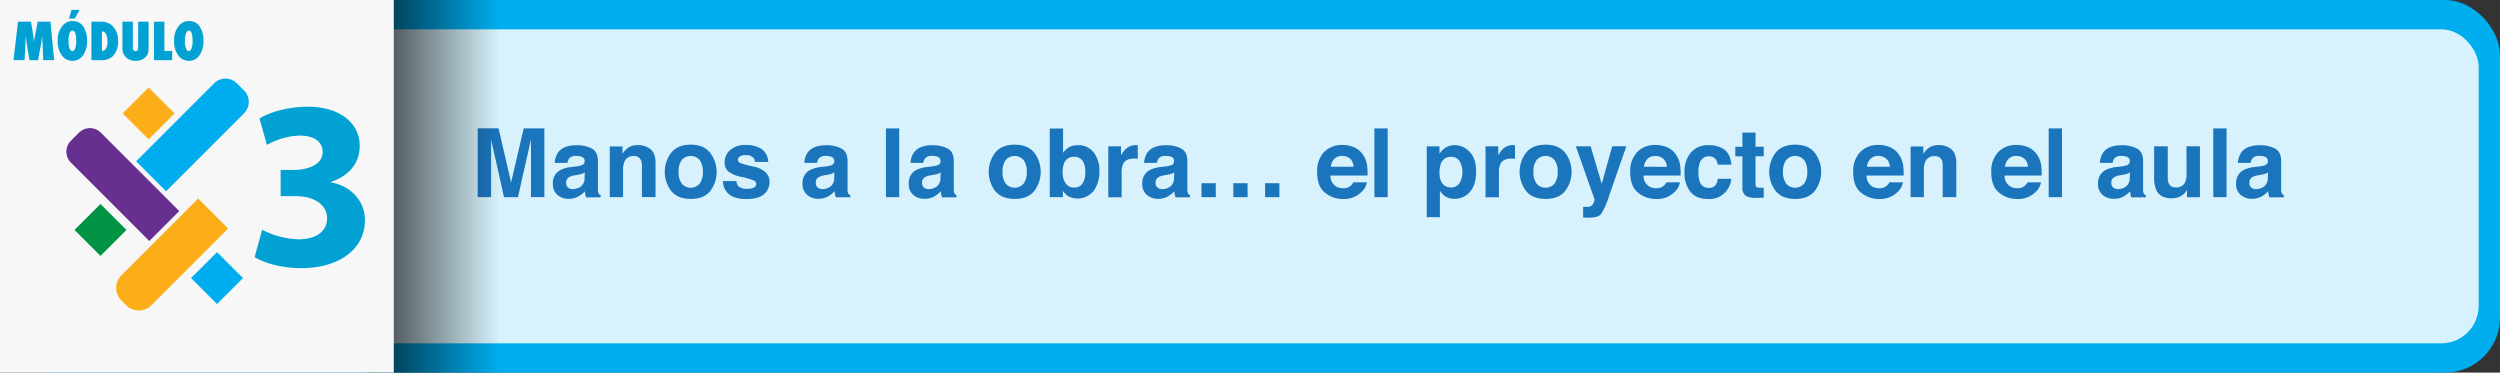
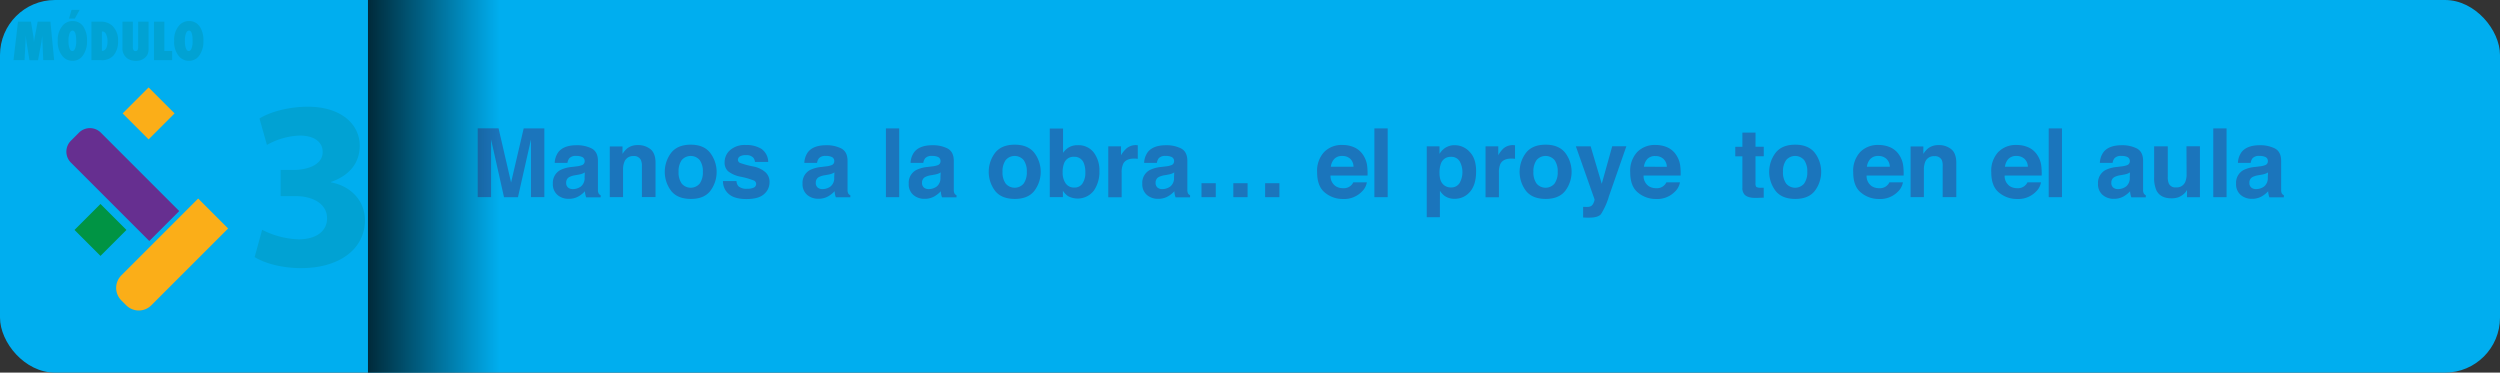
<svg xmlns="http://www.w3.org/2000/svg" viewBox="0 0 785 117">
  <rect x="0" y="0" width="785" height="117" fill="#333333" stroke="none" />
  <defs>
    <style>.cls-1{isolation:isolate;}.cls-2{fill:#00aeef;}.cls-3{fill:#fff;}.cls-3,.cls-4{opacity:0.84;}.cls-4{fill:none;}.cls-5{fill:#1b75bc;}.cls-6{mix-blend-mode:multiply;fill:url(#linear-gradient);}.cls-7{fill:#f7f7f7;}.cls-8{fill:#01a2d3;}.cls-9{fill:#fbae18;}.cls-10{fill:#662f90;}.cls-11{fill:#009444;}</style>
    <linearGradient id="linear-gradient" x1="102.34" y1="58.5" x2="156.9" y2="58.5" gradientUnits="userSpaceOnUse">
      <stop offset="0" />
      <stop offset="1" stop-opacity="0" />
    </linearGradient>
  </defs>
  <title>m3-785x117px</title>
  <g class="cls-1">
    <g id="Layer_2" data-name="Layer 2">
      <rect class="cls-2" width="785" height="117" rx="17.27" ry="17.27" />
-       <rect class="cls-3" y="9.2" width="778.3" height="98.6" rx="11.75" ry="11.75" />
-       <path class="cls-4" d="M337.27,49.24a3.13,3.13,0,0,0-3.15,2.07,7.68,7.68,0,0,0-.44,2.84,5.92,5.92,0,0,0,.92,3.4,3.15,3.15,0,0,0,2.79,1.35,2.9,2.9,0,0,0,2.53-1.3,5.92,5.92,0,0,0,.9-3.43,7.68,7.68,0,0,0-.44-2.81A3.09,3.09,0,0,0,337.27,49.24Z" />
+       <path class="cls-4" d="M337.27,49.24a3.13,3.13,0,0,0-3.15,2.07,7.68,7.68,0,0,0-.44,2.84,5.92,5.92,0,0,0,.92,3.4,3.15,3.15,0,0,0,2.79,1.35,2.9,2.9,0,0,0,2.53-1.3,5.92,5.92,0,0,0,.9-3.43,7.68,7.68,0,0,0-.44-2.81A3.09,3.09,0,0,0,337.27,49.24" />
      <path class="cls-4" d="M318.61,49a3.34,3.34,0,0,0-2.82,1.29,6,6,0,0,0-1,3.69,6,6,0,0,0,1,3.7,3.7,3.7,0,0,0,5.63,0,6.05,6.05,0,0,0,1-3.7,6,6,0,0,0-1-3.69A3.32,3.32,0,0,0,318.61,49Z" />
      <path class="cls-4" d="M589.82,49a3.31,3.31,0,0,0-2.49.91,4.34,4.34,0,0,0-1.11,2.47h7.19a3.48,3.48,0,0,0-1.11-2.52A3.66,3.66,0,0,0,589.82,49Z" />
      <path class="cls-4" d="M563.67,49a3.34,3.34,0,0,0-2.82,1.29,6,6,0,0,0-1,3.69,6,6,0,0,0,1,3.7,3.7,3.7,0,0,0,5.63,0,6.05,6.05,0,0,0,1-3.7,6,6,0,0,0-1-3.69A3.32,3.32,0,0,0,563.67,49Z" />
      <path class="cls-4" d="M293.37,54.84l-1,.18a6.23,6.23,0,0,0-1.92.57,1.91,1.91,0,0,0-1,1.77,1.85,1.85,0,0,0,.6,1.55,2.29,2.29,0,0,0,1.46.48,4.37,4.37,0,0,0,2.52-.79,3.35,3.35,0,0,0,1.2-2.89V54.15a4.59,4.59,0,0,1-.81.4A6.76,6.76,0,0,1,293.37,54.84Z" />
      <path class="cls-4" d="M421.44,49a3.31,3.31,0,0,0-2.49.91,4.33,4.33,0,0,0-1.11,2.47H425a3.48,3.48,0,0,0-1.11-2.52A3.66,3.66,0,0,0,421.44,49Z" />
      <path class="cls-4" d="M485.3,49a3.34,3.34,0,0,0-2.82,1.29,6,6,0,0,0-1,3.69,6,6,0,0,0,1,3.7,3.7,3.7,0,0,0,5.63,0,6.05,6.05,0,0,0,1-3.7,6,6,0,0,0-1-3.69A3.32,3.32,0,0,0,485.3,49Z" />
      <path class="cls-4" d="M366.71,54.84l-1,.18a6.23,6.23,0,0,0-1.92.57,1.91,1.91,0,0,0-1,1.77,1.85,1.85,0,0,0,.6,1.55,2.29,2.29,0,0,0,1.46.48,4.37,4.37,0,0,0,2.52-.79,3.35,3.35,0,0,0,1.2-2.89V54.15a4.59,4.59,0,0,1-.81.4A6.76,6.76,0,0,1,366.71,54.84Z" />
      <path class="cls-4" d="M519.8,49a3.31,3.31,0,0,0-2.49.91,4.34,4.34,0,0,0-1.11,2.47h7.19a3.48,3.48,0,0,0-1.11-2.52A3.66,3.66,0,0,0,519.8,49Z" />
      <path class="cls-4" d="M260,54.84l-1,.18a6.23,6.23,0,0,0-1.92.57,1.91,1.91,0,0,0-1,1.77,1.85,1.85,0,0,0,.6,1.55,2.29,2.29,0,0,0,1.46.48,4.37,4.37,0,0,0,2.52-.79,3.35,3.35,0,0,0,1.2-2.89V54.15a4.59,4.59,0,0,1-.81.4A6.76,6.76,0,0,1,260,54.84Z" />
      <path class="cls-4" d="M455.6,49.24a3.14,3.14,0,0,0-3.15,2.15,8.07,8.07,0,0,0-.44,2.9q0,2.78,1.49,3.91a3.43,3.43,0,0,0,2.1.66,3.06,3.06,0,0,0,2.69-1.35,7.06,7.06,0,0,0,.07-6.86A3,3,0,0,0,455.6,49.24Z" />
      <path class="cls-4" d="M216.89,49a3.34,3.34,0,0,0-2.82,1.29,6,6,0,0,0-1,3.69,6,6,0,0,0,1,3.7,3.7,3.7,0,0,0,5.63,0,6.05,6.05,0,0,0,1-3.7,6,6,0,0,0-1-3.69A3.32,3.32,0,0,0,216.89,49Z" />
      <path class="cls-4" d="M181.66,54.84l-1,.18a6.24,6.24,0,0,0-1.92.57,1.91,1.91,0,0,0-1,1.77,1.85,1.85,0,0,0,.6,1.55,2.29,2.29,0,0,0,1.46.48,4.36,4.36,0,0,0,2.52-.79,3.35,3.35,0,0,0,1.2-2.89V54.15a4.57,4.57,0,0,1-.81.4A6.74,6.74,0,0,1,181.66,54.84Z" />
      <path class="cls-4" d="M710.16,54.84l-1,.18a6.25,6.25,0,0,0-1.92.57,1.91,1.91,0,0,0-1,1.77,1.85,1.85,0,0,0,.6,1.55,2.29,2.29,0,0,0,1.46.48,4.36,4.36,0,0,0,2.52-.79,3.35,3.35,0,0,0,1.2-2.89V54.15a4.56,4.56,0,0,1-.81.4A6.73,6.73,0,0,1,710.16,54.84Z" />
      <path class="cls-4" d="M666.82,54.84l-1,.18a6.25,6.25,0,0,0-1.92.57,1.91,1.91,0,0,0-1,1.77,1.85,1.85,0,0,0,.6,1.55,2.29,2.29,0,0,0,1.46.48,4.36,4.36,0,0,0,2.52-.79,3.35,3.35,0,0,0,1.2-2.89V54.15a4.56,4.56,0,0,1-.81.4A6.73,6.73,0,0,1,666.82,54.84Z" />
      <path class="cls-4" d="M633.17,49a3.31,3.31,0,0,0-2.49.91,4.34,4.34,0,0,0-1.11,2.47h7.19a3.48,3.48,0,0,0-1.11-2.52A3.66,3.66,0,0,0,633.17,49Z" />
      <path class="cls-5" d="M160.48,57.3l-3.93-17H150V61.91h4.2V47.31q0-.63,0-1.76t0-1.75l4.06,18.12h4.38l4.09-18.12q0,.62,0,1.75t0,1.76v14.6h4.2V40.32h-6.49Z" />
      <path class="cls-5" d="M188,60.81a2.32,2.32,0,0,1-.25-1.11q0-1.08,0-1.85V50.53q0-2.89-2-3.93a10.18,10.18,0,0,0-4.68-1q-4,0-5.71,2.11a6.11,6.11,0,0,0-1.18,3.44h4a3,3,0,0,1,.59-1.46,2.66,2.66,0,0,1,2.12-.73,4.35,4.35,0,0,1,2,.37,1.4,1.4,0,0,1,.69,1.35,1.26,1.26,0,0,1-.9,1.19,6.6,6.6,0,0,1-1.67.37l-1.43.18a10.22,10.22,0,0,0-3.69,1,4.55,4.55,0,0,0-2.29,4.26,4.4,4.4,0,0,0,1.42,3.51,5.29,5.29,0,0,0,3.6,1.24,6.06,6.06,0,0,0,3.06-.78,8.62,8.62,0,0,0,2-1.6q0,.54.12,1a4.65,4.65,0,0,0,.26.91h4.54V61.3A1.5,1.5,0,0,1,188,60.81Zm-4.44-5.11a3.35,3.35,0,0,1-1.2,2.89,4.36,4.36,0,0,1-2.52.79,2.29,2.29,0,0,1-1.46-.48,1.85,1.85,0,0,1-.6-1.55,1.91,1.91,0,0,1,1-1.77,6.24,6.24,0,0,1,1.92-.57l1-.18a6.74,6.74,0,0,0,1.12-.29,4.57,4.57,0,0,0,.81-.4Z" />
      <path class="cls-5" d="M200.24,45.56a5.26,5.26,0,0,0-3.25,1,7.07,7.07,0,0,0-1.52,1.77V46h-4V61.91h4.17V53.27a6.23,6.23,0,0,1,.41-2.43A2.88,2.88,0,0,1,198.9,49a2.35,2.35,0,0,1,2.33,1.23,4.46,4.46,0,0,1,.33,1.93v9.71h4.28V51.16q0-3-1.57-4.3A6.12,6.12,0,0,0,200.24,45.56Z" />
      <path class="cls-5" d="M216.9,45.43q-4.12,0-6.14,2.53a9.91,9.91,0,0,0,0,12q2,2.49,6.14,2.5T223,60a9.91,9.91,0,0,0,0-12Q221,45.43,216.9,45.43Zm2.8,12.22a3.7,3.7,0,0,1-5.63,0,6,6,0,0,1-1-3.7,6,6,0,0,1,1-3.69,3.71,3.71,0,0,1,5.63,0,6,6,0,0,1,1,3.69A6.05,6.05,0,0,1,219.7,57.65Z" />
      <path class="cls-5" d="M236.69,52.3a26.73,26.73,0,0,1-4.36-1.16,1.09,1.09,0,0,1-.62-1,1.22,1.22,0,0,1,.58-1,3.38,3.38,0,0,1,1.95-.42,2.87,2.87,0,0,1,2.35.85,2.47,2.47,0,0,1,.46,1.27h4.17a5.11,5.11,0,0,0-2.17-4.12,9,9,0,0,0-4.88-1.19,7,7,0,0,0-4.9,1.59,5,5,0,0,0-1.74,3.8,3.65,3.65,0,0,0,1.11,2.87,9.07,9.07,0,0,0,3.83,1.68,24,24,0,0,1,4.37,1.26,1.23,1.23,0,0,1-.14,2.17,4.42,4.42,0,0,1-2,.37,3.89,3.89,0,0,1-2.88-.83,2.78,2.78,0,0,1-.57-1.58h-4.23a5.17,5.17,0,0,0,1.8,4.05q1.8,1.59,5.57,1.59t5.47-1.5a4.85,4.85,0,0,0,1.77-3.87,4,4,0,0,0-1.23-3A8,8,0,0,0,236.69,52.3Z" />
      <path class="cls-5" d="M266.38,60.81a2.32,2.32,0,0,1-.25-1.11q0-1.08,0-1.85V50.53q0-2.89-2-3.93a10.18,10.18,0,0,0-4.68-1q-4,0-5.71,2.11a6.11,6.11,0,0,0-1.18,3.44h4a3,3,0,0,1,.59-1.46,2.66,2.66,0,0,1,2.12-.73,4.36,4.36,0,0,1,2,.37,1.4,1.4,0,0,1,.69,1.35,1.26,1.26,0,0,1-.9,1.19,6.61,6.61,0,0,1-1.67.37l-1.43.18a10.21,10.21,0,0,0-3.69,1A4.54,4.54,0,0,0,252,57.66a4.4,4.4,0,0,0,1.42,3.51,5.29,5.29,0,0,0,3.6,1.24,6.06,6.06,0,0,0,3.06-.78,8.64,8.64,0,0,0,2-1.6q0,.54.12,1a4.65,4.65,0,0,0,.26.91H267V61.3A1.5,1.5,0,0,1,266.38,60.81Zm-4.44-5.11a3.35,3.35,0,0,1-1.2,2.89,4.37,4.37,0,0,1-2.52.79,2.29,2.29,0,0,1-1.46-.48,1.85,1.85,0,0,1-.6-1.55,1.91,1.91,0,0,1,1-1.77,6.23,6.23,0,0,1,1.92-.57l1-.18a6.76,6.76,0,0,0,1.12-.29,4.59,4.59,0,0,0,.81-.4Z" />
      <rect class="cls-5" x="278.18" y="40.32" width="4.17" height="21.59" />
      <path class="cls-5" d="M299.74,60.81a2.32,2.32,0,0,1-.25-1.11q0-1.08,0-1.85V50.53q0-2.89-2-3.93a10.18,10.18,0,0,0-4.68-1q-4,0-5.71,2.11a6.11,6.11,0,0,0-1.18,3.44h4a3,3,0,0,1,.59-1.46,2.66,2.66,0,0,1,2.12-.73,4.36,4.36,0,0,1,2,.37,1.4,1.4,0,0,1,.69,1.35,1.26,1.26,0,0,1-.9,1.19,6.61,6.61,0,0,1-1.67.37l-1.43.18a10.21,10.21,0,0,0-3.69,1,4.54,4.54,0,0,0-2.29,4.26,4.4,4.4,0,0,0,1.42,3.51,5.29,5.29,0,0,0,3.6,1.24,6.06,6.06,0,0,0,3.06-.78,8.64,8.64,0,0,0,2-1.6q0,.54.12,1a4.65,4.65,0,0,0,.26.91h4.54V61.3A1.5,1.5,0,0,1,299.74,60.81ZM295.3,55.7a3.35,3.35,0,0,1-1.2,2.89,4.37,4.37,0,0,1-2.52.79,2.29,2.29,0,0,1-1.46-.48,1.85,1.85,0,0,1-.6-1.55,1.91,1.91,0,0,1,1-1.77,6.23,6.23,0,0,1,1.92-.57l1-.18a6.76,6.76,0,0,0,1.12-.29,4.59,4.59,0,0,0,.81-.4Z" />
      <path class="cls-5" d="M318.62,45.43q-4.12,0-6.14,2.53a9.91,9.91,0,0,0,0,12q2,2.49,6.14,2.5t6.14-2.5a9.91,9.91,0,0,0,0-12Q322.74,45.43,318.62,45.43Zm2.8,12.22a3.7,3.7,0,0,1-5.63,0,6,6,0,0,1-1-3.7,6,6,0,0,1,1-3.69,3.71,3.71,0,0,1,5.63,0,6,6,0,0,1,1,3.69A6.05,6.05,0,0,1,321.42,57.65Z" />
      <path class="cls-5" d="M338.44,45.59a5.24,5.24,0,0,0-2.89.73A6.11,6.11,0,0,0,333.8,48V40.35h-4.17V61.91h4.12v-2a6.36,6.36,0,0,0,1.56,1.64,6.41,6.41,0,0,0,8.13-1.66,10.27,10.27,0,0,0,1.77-6.17,9.18,9.18,0,0,0-1.79-5.86A6,6,0,0,0,338.44,45.59Zm1.47,12a2.9,2.9,0,0,1-2.53,1.3,3.15,3.15,0,0,1-2.79-1.35,5.92,5.92,0,0,1-.92-3.4,7.68,7.68,0,0,1,.44-2.84,3.13,3.13,0,0,1,3.15-2.07,3.09,3.09,0,0,1,3.1,2.11,7.68,7.68,0,0,1,.44,2.81A5.92,5.92,0,0,1,339.91,57.59Z" />
      <path class="cls-5" d="M356.77,45.56a4.59,4.59,0,0,0-3,1A8.83,8.83,0,0,0,352,48.73V45.95h-4v16h4.2V54.28a6.38,6.38,0,0,1,.48-2.84q.86-1.64,3.38-1.64h.5l.7.06V45.59l-.36,0Z" />
      <path class="cls-5" d="M373.08,60.81a2.32,2.32,0,0,1-.25-1.11q0-1.08,0-1.85V50.53q0-2.89-2-3.93a10.18,10.18,0,0,0-4.68-1q-4,0-5.71,2.11a6.11,6.11,0,0,0-1.18,3.44h4a3,3,0,0,1,.59-1.46,2.66,2.66,0,0,1,2.12-.73,4.36,4.36,0,0,1,2,.37,1.4,1.4,0,0,1,.69,1.35,1.26,1.26,0,0,1-.9,1.19,6.61,6.61,0,0,1-1.67.37l-1.43.18a10.21,10.21,0,0,0-3.69,1,4.54,4.54,0,0,0-2.29,4.26,4.4,4.4,0,0,0,1.42,3.51,5.29,5.29,0,0,0,3.6,1.24,6.06,6.06,0,0,0,3.06-.78,8.64,8.64,0,0,0,2-1.6q0,.54.12,1a4.65,4.65,0,0,0,.26.91h4.54V61.3A1.5,1.5,0,0,1,373.08,60.81Zm-4.44-5.11a3.35,3.35,0,0,1-1.2,2.89,4.37,4.37,0,0,1-2.52.79,2.29,2.29,0,0,1-1.46-.48,1.85,1.85,0,0,1-.6-1.55,1.91,1.91,0,0,1,1-1.77,6.23,6.23,0,0,1,1.92-.57l1-.18a6.76,6.76,0,0,0,1.12-.29,4.59,4.59,0,0,0,.81-.4Z" />
      <rect class="cls-5" x="397.25" y="57.53" width="4.48" height="4.38" />
      <rect class="cls-5" x="387.26" y="57.53" width="4.48" height="4.38" />
      <rect class="cls-5" x="377.27" y="57.53" width="4.48" height="4.38" />
      <path class="cls-5" d="M428,48.63a6.48,6.48,0,0,0-2.76-2.36,9.08,9.08,0,0,0-3.75-.75,7.7,7.7,0,0,0-5.71,2.21,8.64,8.64,0,0,0-2.2,6.36q0,4.43,2.44,6.39a8.7,8.7,0,0,0,5.62,2,7.76,7.76,0,0,0,6-2.33,5.2,5.2,0,0,0,1.55-2.89h-4.26a3.24,3.24,0,0,1-3.18,1.83,4.24,4.24,0,0,1-2.3-.6,3.83,3.83,0,0,1-1.67-3.37h11.63a20.4,20.4,0,0,0-.14-3.17A7.83,7.83,0,0,0,428,48.63Zm-10.12,3.72a4.33,4.33,0,0,1,1.11-2.47,3.31,3.31,0,0,1,2.49-.91,3.66,3.66,0,0,1,2.47.86A3.48,3.48,0,0,1,425,52.35Z" />
      <rect class="cls-5" x="431.56" y="40.32" width="4.17" height="21.59" />
      <path class="cls-5" d="M456.8,45.59a5.33,5.33,0,0,0-3.33,1.07A6.72,6.72,0,0,0,452,48.3V45.95h-4V68.2h4.13V59.88a6.15,6.15,0,0,0,1.36,1.54,5.15,5.15,0,0,0,3.18,1,6.2,6.2,0,0,0,4.92-2.21q1.91-2.21,1.91-6.43,0-4-2-6.06A6.32,6.32,0,0,0,456.8,45.59Zm1.49,11.92a3.06,3.06,0,0,1-2.69,1.35,3.43,3.43,0,0,1-2.1-.66Q452,57.08,452,54.3a8.07,8.07,0,0,1,.44-2.9,3.14,3.14,0,0,1,3.15-2.15,3,3,0,0,1,2.76,1.42,7.06,7.06,0,0,1-.07,6.86Z" />
      <path class="cls-5" d="M475.14,45.56a4.59,4.59,0,0,0-3,1,8.83,8.83,0,0,0-1.68,2.18V45.95h-4v16h4.2V54.28a6.38,6.38,0,0,1,.48-2.84q.86-1.64,3.38-1.64h.5l.7.06V45.59l-.36,0Z" />
      <path class="cls-5" d="M485.32,45.43q-4.12,0-6.14,2.53a9.91,9.91,0,0,0,0,12q2,2.49,6.14,2.5t6.14-2.5a9.91,9.91,0,0,0,0-12Q489.43,45.43,485.32,45.43Zm2.8,12.22a3.7,3.7,0,0,1-5.63,0,6,6,0,0,1-1-3.7,6,6,0,0,1,1-3.69,3.71,3.71,0,0,1,5.63,0,6,6,0,0,1,1,3.69A6.05,6.05,0,0,1,488.12,57.65Z" />
      <path class="cls-5" d="M502.95,57.72l-3.49-11.78h-4.64l5.87,16.67a2.52,2.52,0,0,1-.27,1,2.26,2.26,0,0,1-.68,1,2.1,2.1,0,0,1-.94.34,6.58,6.58,0,0,1-1.17,0l-.53,0v3.34l1,.05H499q2.77,0,3.7-1.09a22.08,22.08,0,0,0,2.51-5.63l5.47-15.7h-4.44Z" />
      <path class="cls-5" d="M526.31,48.63a6.49,6.49,0,0,0-2.76-2.36,9.08,9.08,0,0,0-3.75-.75,7.7,7.7,0,0,0-5.71,2.21,8.65,8.65,0,0,0-2.2,6.36q0,4.43,2.44,6.39a8.7,8.7,0,0,0,5.62,2,7.76,7.76,0,0,0,6-2.33,5.21,5.21,0,0,0,1.55-2.89h-4.26a3.24,3.24,0,0,1-3.18,1.83,4.24,4.24,0,0,1-2.3-.6,3.83,3.83,0,0,1-1.67-3.37h11.63a20.42,20.42,0,0,0-.14-3.17A7.84,7.84,0,0,0,526.31,48.63ZM516.2,52.35a4.34,4.34,0,0,1,1.11-2.47A3.31,3.31,0,0,1,519.8,49a3.66,3.66,0,0,1,2.48.86,3.48,3.48,0,0,1,1.11,2.52Z" />
-       <path class="cls-5" d="M536.6,49.09a2.53,2.53,0,0,1,2.19,1,3.71,3.71,0,0,1,.6,1.61h4.28q-.35-3.41-2.27-4.76a8.35,8.35,0,0,0-4.92-1.35,7,7,0,0,0-5.54,2.29,9.37,9.37,0,0,0-2,6.39,9.23,9.23,0,0,0,1.82,5.93q1.82,2.29,5.67,2.29a6.7,6.7,0,0,0,5.82-2.74,7,7,0,0,0,1.38-3.6h-4.26a3.93,3.93,0,0,1-.75,2.05,2.49,2.49,0,0,1-2.08.79,2.79,2.79,0,0,1-2.82-2,8,8,0,0,1-.41-2.82,8.69,8.69,0,0,1,.41-3A2.88,2.88,0,0,1,536.6,49.09Z" />
      <path class="cls-5" d="M551.24,41.64h-4.13v4.45h-2.23v3h2.23v9.83a3.05,3.05,0,0,0,.7,2.21q1.08,1.13,4,1l2-.07V58.94l-.42,0H553a2.75,2.75,0,0,1-1.52-.24,1.9,1.9,0,0,1-.25-1.22V49.07h2.59v-3h-2.59Z" />
      <path class="cls-5" d="M563.69,45.43q-4.12,0-6.14,2.53a9.91,9.91,0,0,0,0,12q2,2.49,6.14,2.5t6.14-2.5a9.91,9.91,0,0,0,0-12Q567.8,45.43,563.69,45.43Zm2.8,12.22a3.7,3.7,0,0,1-5.63,0,6,6,0,0,1-1-3.7,6,6,0,0,1,1-3.69,3.71,3.71,0,0,1,5.63,0,6,6,0,0,1,1,3.69A6.05,6.05,0,0,1,566.49,57.65Z" />
      <path class="cls-5" d="M596.33,48.63a6.49,6.49,0,0,0-2.76-2.36,9.08,9.08,0,0,0-3.75-.75,7.7,7.7,0,0,0-5.71,2.21,8.65,8.65,0,0,0-2.2,6.36q0,4.43,2.44,6.39a8.7,8.7,0,0,0,5.62,2,7.76,7.76,0,0,0,6-2.33,5.21,5.21,0,0,0,1.55-2.89h-4.26a3.24,3.24,0,0,1-3.18,1.83,4.24,4.24,0,0,1-2.3-.6,3.83,3.83,0,0,1-1.67-3.37h11.63a20.42,20.42,0,0,0-.14-3.17A7.84,7.84,0,0,0,596.33,48.63Zm-10.12,3.72a4.34,4.34,0,0,1,1.11-2.47,3.31,3.31,0,0,1,2.49-.91,3.66,3.66,0,0,1,2.48.86,3.48,3.48,0,0,1,1.11,2.52Z" />
      <path class="cls-5" d="M608.7,45.56a5.26,5.26,0,0,0-3.25,1,7.06,7.06,0,0,0-1.52,1.77V46h-4V61.91h4.17V53.27a6.23,6.23,0,0,1,.41-2.43,2.88,2.88,0,0,1,2.89-1.8,2.35,2.35,0,0,1,2.33,1.23A4.47,4.47,0,0,1,610,52.2v9.71h4.28V51.16q0-3-1.57-4.3A6.11,6.11,0,0,0,608.7,45.56Z" />
      <path class="cls-5" d="M639.68,48.63a6.49,6.49,0,0,0-2.76-2.36,9.08,9.08,0,0,0-3.75-.75,7.7,7.7,0,0,0-5.71,2.21,8.65,8.65,0,0,0-2.2,6.36q0,4.43,2.44,6.39a8.7,8.7,0,0,0,5.62,2,7.76,7.76,0,0,0,6-2.33,5.21,5.21,0,0,0,1.55-2.89h-4.26a3.24,3.24,0,0,1-3.18,1.83,4.24,4.24,0,0,1-2.3-.6,3.83,3.83,0,0,1-1.67-3.37h11.63a20.42,20.42,0,0,0-.14-3.17A7.84,7.84,0,0,0,639.68,48.63Zm-10.12,3.72a4.34,4.34,0,0,1,1.11-2.47,3.31,3.31,0,0,1,2.49-.91,3.66,3.66,0,0,1,2.48.86,3.48,3.48,0,0,1,1.11,2.52Z" />
      <rect class="cls-5" x="643.29" y="40.32" width="4.17" height="21.59" />
      <path class="cls-5" d="M673.18,60.81a2.32,2.32,0,0,1-.25-1.11q0-1.08,0-1.85V50.53q0-2.89-2-3.93a10.18,10.18,0,0,0-4.68-1q-4,0-5.71,2.11a6.11,6.11,0,0,0-1.18,3.44h4a3,3,0,0,1,.59-1.46,2.66,2.66,0,0,1,2.12-.73,4.35,4.35,0,0,1,2,.37,1.4,1.4,0,0,1,.69,1.35,1.26,1.26,0,0,1-.9,1.19,6.6,6.6,0,0,1-1.67.37l-1.43.18a10.22,10.22,0,0,0-3.69,1,4.55,4.55,0,0,0-2.29,4.26,4.4,4.4,0,0,0,1.42,3.51,5.29,5.29,0,0,0,3.6,1.24,6.06,6.06,0,0,0,3.06-.78,8.62,8.62,0,0,0,2-1.6q0,.54.12,1a4.65,4.65,0,0,0,.26.91h4.54V61.3A1.5,1.5,0,0,1,673.18,60.81Zm-4.44-5.11a3.35,3.35,0,0,1-1.2,2.89,4.36,4.36,0,0,1-2.52.79,2.29,2.29,0,0,1-1.46-.48,1.85,1.85,0,0,1-.6-1.55,1.91,1.91,0,0,1,1-1.77,6.25,6.25,0,0,1,1.92-.57l1-.18a6.73,6.73,0,0,0,1.12-.29,4.56,4.56,0,0,0,.81-.4Z" />
      <path class="cls-5" d="M686.59,54.63a6.28,6.28,0,0,1-.41,2.48,2.91,2.91,0,0,1-2.92,1.73A2.22,2.22,0,0,1,681,57.62a5.06,5.06,0,0,1-.32-2.05V45.95h-4.28v9.62a9.77,9.77,0,0,0,.69,4.15q1.23,2.55,4.76,2.55a6.43,6.43,0,0,0,2.14-.32,5.8,5.8,0,0,0,1.89-1.2,3,3,0,0,0,.55-.64q.23-.37.29-.44v2.26h4.06v-16h-4.23Z" />
      <rect class="cls-5" x="694.97" y="40.32" width="4.17" height="21.59" />
      <path class="cls-5" d="M716.53,60.81a2.32,2.32,0,0,1-.25-1.11q0-1.08,0-1.85V50.53q0-2.89-2-3.93a10.18,10.18,0,0,0-4.68-1q-4,0-5.71,2.11a6.11,6.11,0,0,0-1.18,3.44h4a3,3,0,0,1,.59-1.46,2.66,2.66,0,0,1,2.12-.73,4.35,4.35,0,0,1,2,.37,1.4,1.4,0,0,1,.69,1.35,1.26,1.26,0,0,1-.9,1.19,6.6,6.6,0,0,1-1.67.37l-1.43.18a10.22,10.22,0,0,0-3.69,1,4.55,4.55,0,0,0-2.29,4.26,4.4,4.4,0,0,0,1.42,3.51,5.29,5.29,0,0,0,3.6,1.24,6.06,6.06,0,0,0,3.06-.78,8.62,8.62,0,0,0,2-1.6q0,.54.12,1a4.65,4.65,0,0,0,.26.91h4.54V61.3A1.5,1.5,0,0,1,716.53,60.81Zm-4.44-5.11a3.35,3.35,0,0,1-1.2,2.89,4.36,4.36,0,0,1-2.52.79,2.29,2.29,0,0,1-1.46-.48,1.85,1.85,0,0,1-.6-1.55,1.91,1.91,0,0,1,1-1.77,6.25,6.25,0,0,1,1.92-.57l1-.18a6.73,6.73,0,0,0,1.12-.29,4.56,4.56,0,0,0,.81-.4Z" />
      <rect class="cls-6" x="115.54" width="52.29" height="117" />
-       <rect class="cls-7" x="-0.33" width="123.98" height="117" />
      <path class="cls-8" d="M82.31,72.15a27,27,0,0,0,11.39,3c6,0,9-2.87,9-6.57,0-4.83-4.83-7-9.88-7H88.12V53.36h4.45c3.85-.08,8.75-1.51,8.75-5.66,0-2.94-2.41-5.13-7.24-5.13a22.38,22.38,0,0,0-10.26,2.94l-2.34-8.3c2.94-1.89,8.83-3.7,15.17-3.7,10.49,0,16.3,5.51,16.3,12.22,0,5.21-2.94,9.28-9,11.39v.15c5.89,1.06,10.64,5.51,10.64,11.92,0,8.68-7.62,15-20.07,15-6.34,0-11.69-1.66-14.56-3.47Z" />
      <path class="cls-2" d="M59.89,21.48h3.18a5.06,5.06,0,0,1,5.06,5.06V61.16a0,0,0,0,1,0,0H54.83a0,0,0,0,1,0,0V26.54A5.06,5.06,0,0,1,59.89,21.48Z" transform="translate(47.22 -31.37) rotate(45)" />
      <path class="cls-9" d="M46.25,61.23h13.3a0,0,0,0,1,0,0V95.34A5.57,5.57,0,0,1,54,100.91H51.82a5.57,5.57,0,0,1-5.57-5.57V61.23a0,0,0,0,1,0,0Z" transform="translate(72.82 -13.66) rotate(45)" />
      <path class="cls-10" d="M35.76,37.11h3.58A4.86,4.86,0,0,1,44.21,42V76.78a0,0,0,0,1,0,0H30.91a0,0,0,0,1,0,0V42A4.86,4.86,0,0,1,35.76,37.11Z" transform="translate(-29.27 43.24) rotate(-45)" />
      <rect class="cls-11" x="25.78" y="66.44" width="11.53" height="11.53" transform="translate(60.3 -1.16) rotate(45)" />
      <rect class="cls-9" x="40.89" y="29.85" width="11.53" height="11.53" transform="translate(-11.51 43.42) rotate(-45)" />
      <rect class="cls-2" x="62.38" y="81.55" width="11.53" height="11.53" transform="translate(-41.78 73.76) rotate(-45)" />
      <path class="cls-8" d="M17,18.89H13.58l-.24-5.51-.1-2.2q-.05.64-.12,1.21t-.17,1.12l-1,5.39H9.25L8.37,13.5q-.08-.47-.21-1.61c0-.11,0-.35-.07-.71L8,13.41l-.29,5.48H4.24L5.65,6.81H9.72l.68,4.07q.09.5.15,1.09t.12,1.28A19.41,19.41,0,0,1,11,11.18l.83-4.37h4Z" />
      <path class="cls-8" d="M27.32,12.89a7.45,7.45,0,0,1-1.26,4.49A3.86,3.86,0,0,1,22.8,19.1a4.1,4.1,0,0,1-3.06-1.32,7,7,0,0,1-1.6-5,6.7,6.7,0,0,1,1.68-4.91,4,4,0,0,1,3-1.26,3.9,3.9,0,0,1,3.33,1.71A7.68,7.68,0,0,1,27.32,12.89Zm-3.39,0q0-3.28-1.16-3.28-.58,0-.92.86a6.32,6.32,0,0,0-.34,2.35,7,7,0,0,0,.32,2.37q.32.84.88.84t.89-.83A6.47,6.47,0,0,0,23.93,12.91ZM25,3.1,23.49,5.84H21.67l.78-2.73Z" />
      <path class="cls-8" d="M28.71,18.89V6.81h2.82a5.19,5.19,0,0,1,3.77,1.3,6.28,6.28,0,0,1,1.77,4.75,6.64,6.64,0,0,1-1.5,4.64,4.9,4.9,0,0,1-3.8,1.39ZM32,16q1.75-.09,1.75-3a4.89,4.89,0,0,0-.45-2.28,1.35,1.35,0,0,0-1.21-.85H32Z" />
      <path class="cls-8" d="M43.39,6.81h3.26v8.55a3.86,3.86,0,0,1-.34,1.74,3.39,3.39,0,0,1-1.1,1.26,4.16,4.16,0,0,1-2.51.75,4.64,4.64,0,0,1-2.81-.83,3.91,3.91,0,0,1-1.44-3.38V6.81h3.26v7.8a2.36,2.36,0,0,0,.19,1.12.82.82,0,0,0,1.3,0,2.52,2.52,0,0,0,.18-1.14Z" />
      <path class="cls-8" d="M54.06,18.89H48.35V6.81h3.26V16h2.45Z" />
      <path class="cls-8" d="M63.87,12.89a7.45,7.45,0,0,1-1.26,4.49,3.86,3.86,0,0,1-3.26,1.72,4.1,4.1,0,0,1-3.06-1.32,7,7,0,0,1-1.6-5,6.7,6.7,0,0,1,1.68-4.91,4,4,0,0,1,3-1.26,3.9,3.9,0,0,1,3.33,1.71A7.68,7.68,0,0,1,63.87,12.89Zm-3.39,0q0-3.28-1.16-3.28-.58,0-.92.86a6.32,6.32,0,0,0-.34,2.35,7,7,0,0,0,.32,2.37q.32.84.88.84t.89-.83A6.47,6.47,0,0,0,60.48,12.91Z" />
    </g>
  </g>
</svg>